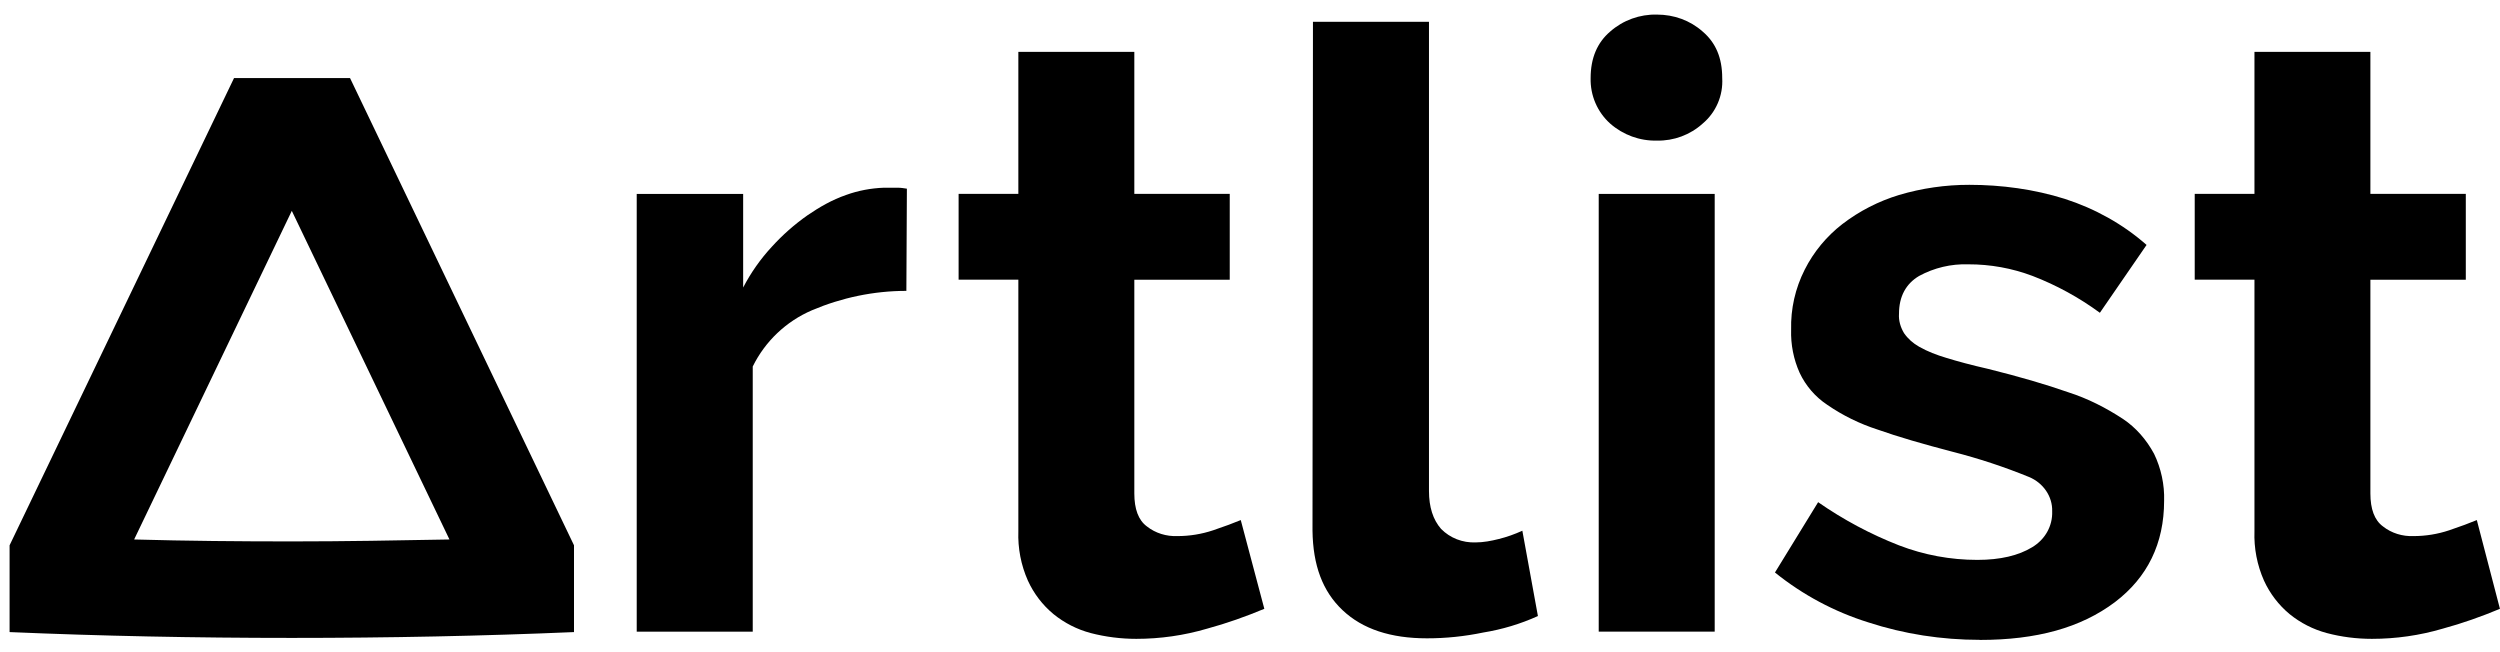
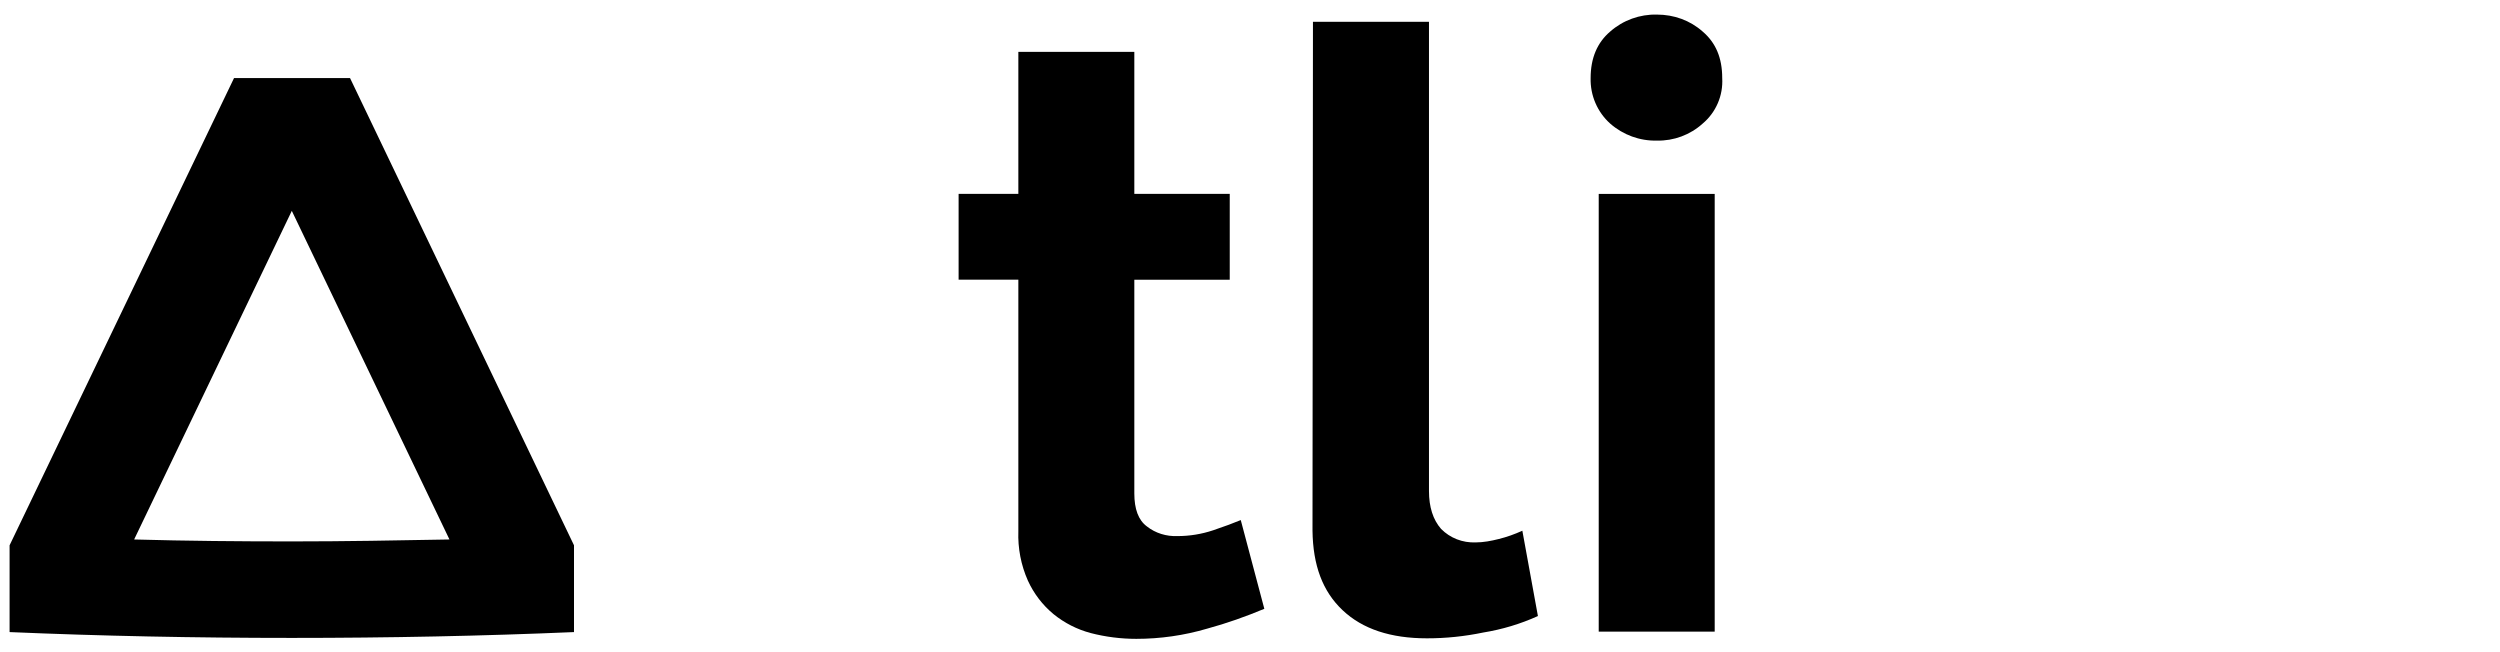
<svg xmlns="http://www.w3.org/2000/svg" fill="none" viewBox="0 0 115 30" height="30" width="115">
-   <path fill="black" d="M41.693 13.38C40.191 13.38 38.712 13.693 37.351 14.272C36.163 14.782 35.197 15.699 34.626 16.859V29.056H29.289V8.921H34.185V13.226C34.539 12.545 34.981 11.916 35.502 11.353C35.995 10.81 36.544 10.325 37.142 9.905C37.698 9.524 38.276 9.191 38.921 8.968C39.475 8.766 40.076 8.656 40.653 8.635H41.301C41.44 8.635 41.578 8.658 41.717 8.679L41.693 13.385V13.38Z" />
  <path fill="black" d="M58.159 28.005C57.305 28.361 56.427 28.674 55.528 28.918C54.469 29.23 53.373 29.387 52.27 29.387C51.562 29.387 50.855 29.298 50.17 29.12C49.545 28.953 48.963 28.657 48.461 28.249C47.956 27.831 47.555 27.305 47.283 26.709C46.966 25.996 46.816 25.216 46.844 24.435V12.864H44.096V8.917H46.844V2.385H52.179V8.919H56.568V12.867H52.179V22.698C52.179 23.412 52.364 23.926 52.756 24.214C53.148 24.526 53.657 24.681 54.164 24.66C54.718 24.66 55.272 24.571 55.805 24.393C56.338 24.214 56.753 24.057 57.075 23.923L58.159 28.005Z" />
  <path fill="black" d="M60.398 1.004H65.733V22.587C65.733 23.324 65.919 23.904 66.287 24.327C66.703 24.751 67.28 24.974 67.881 24.951C68.228 24.951 68.597 24.883 68.944 24.794C69.312 24.704 69.683 24.571 70.028 24.413L70.744 28.338C69.944 28.701 69.097 28.955 68.228 29.096C67.371 29.274 66.517 29.363 65.639 29.363C63.978 29.363 62.682 28.941 61.76 28.07C60.835 27.199 60.396 25.998 60.375 24.413L60.396 1.002L60.398 1.004Z" />
  <path fill="black" d="M78.876 8.92H73.541V29.055H78.876V8.92Z" />
  <path fill="black" d="M79.222 3.591C79.269 4.393 78.936 5.17 78.321 5.686C77.746 6.205 76.995 6.484 76.218 6.468C75.429 6.487 74.664 6.207 74.07 5.686C73.476 5.154 73.148 4.386 73.169 3.591C73.169 2.678 73.469 1.962 74.07 1.45C74.662 0.929 75.429 0.652 76.218 0.671C77.004 0.671 77.743 0.938 78.321 1.45C78.921 1.962 79.222 2.654 79.222 3.591" />
-   <path fill="black" d="M91.072 29.433C89.316 29.433 87.584 29.165 85.944 28.63C84.38 28.142 82.923 27.363 81.648 26.335L83.634 23.1C84.789 23.903 86.037 24.572 87.354 25.086C88.504 25.53 89.725 25.755 90.957 25.755C92.017 25.755 92.851 25.555 93.475 25.175C94.076 24.818 94.423 24.194 94.4 23.525C94.423 22.835 93.984 22.211 93.339 21.943C92.196 21.476 91.022 21.089 89.828 20.784C88.464 20.427 87.309 20.094 86.364 19.758C85.542 19.493 84.763 19.11 84.054 18.622C83.503 18.256 83.064 17.747 82.784 17.151C82.505 16.529 82.371 15.851 82.392 15.168C82.369 14.208 82.578 13.271 83.017 12.403C83.43 11.584 84.024 10.868 84.749 10.307C85.53 9.708 86.415 9.255 87.356 8.969C88.406 8.657 89.497 8.5 90.591 8.502C92.067 8.502 93.569 8.704 94.977 9.147C96.362 9.593 97.655 10.307 98.742 11.267L96.594 14.388C95.641 13.689 94.602 13.119 93.499 12.694C92.553 12.337 91.55 12.156 90.541 12.159C89.753 12.133 88.971 12.318 88.279 12.694C87.678 13.05 87.354 13.63 87.354 14.433C87.331 14.745 87.424 15.057 87.586 15.325C87.772 15.592 88.002 15.792 88.279 15.949C88.671 16.172 89.086 16.329 89.527 16.461C90.034 16.618 90.682 16.794 91.466 16.972C92.898 17.329 94.121 17.686 95.137 18.043C96.038 18.331 96.869 18.756 97.655 19.27C98.256 19.671 98.739 20.23 99.087 20.875C99.411 21.544 99.573 22.302 99.549 23.037C99.549 24.999 98.786 26.56 97.287 27.698C95.716 28.879 93.684 29.437 91.074 29.437L91.072 29.433Z" />
-   <path fill="black" d="M114.999 28.005C114.145 28.361 113.267 28.674 112.366 28.918C111.307 29.23 110.211 29.387 109.108 29.387C108.406 29.387 107.709 29.3 107.031 29.12C106.407 28.953 105.825 28.657 105.322 28.249C104.818 27.831 104.417 27.305 104.144 26.709C103.827 25.996 103.677 25.216 103.705 24.435V12.864H100.957V8.917H103.705V2.385H109.038V8.919H113.427V12.867H109.038V22.698C109.038 23.412 109.223 23.926 109.615 24.214C110.007 24.526 110.516 24.681 111.023 24.66C111.577 24.66 112.131 24.571 112.664 24.393C113.194 24.214 113.612 24.057 113.934 23.923L114.997 28.005H114.999Z" />
  <path fill="black" d="M13.423 24.905C11.019 24.905 8.595 24.884 6.17 24.816L13.423 9.699L20.675 24.816C18.272 24.861 15.847 24.905 13.423 24.905M16.101 3.59H10.766L0.441 25.084V29.076C4.6 29.254 8.94 29.344 13.423 29.344C17.905 29.344 22.247 29.254 26.404 29.076V25.084L16.101 3.59Z" />
</svg>